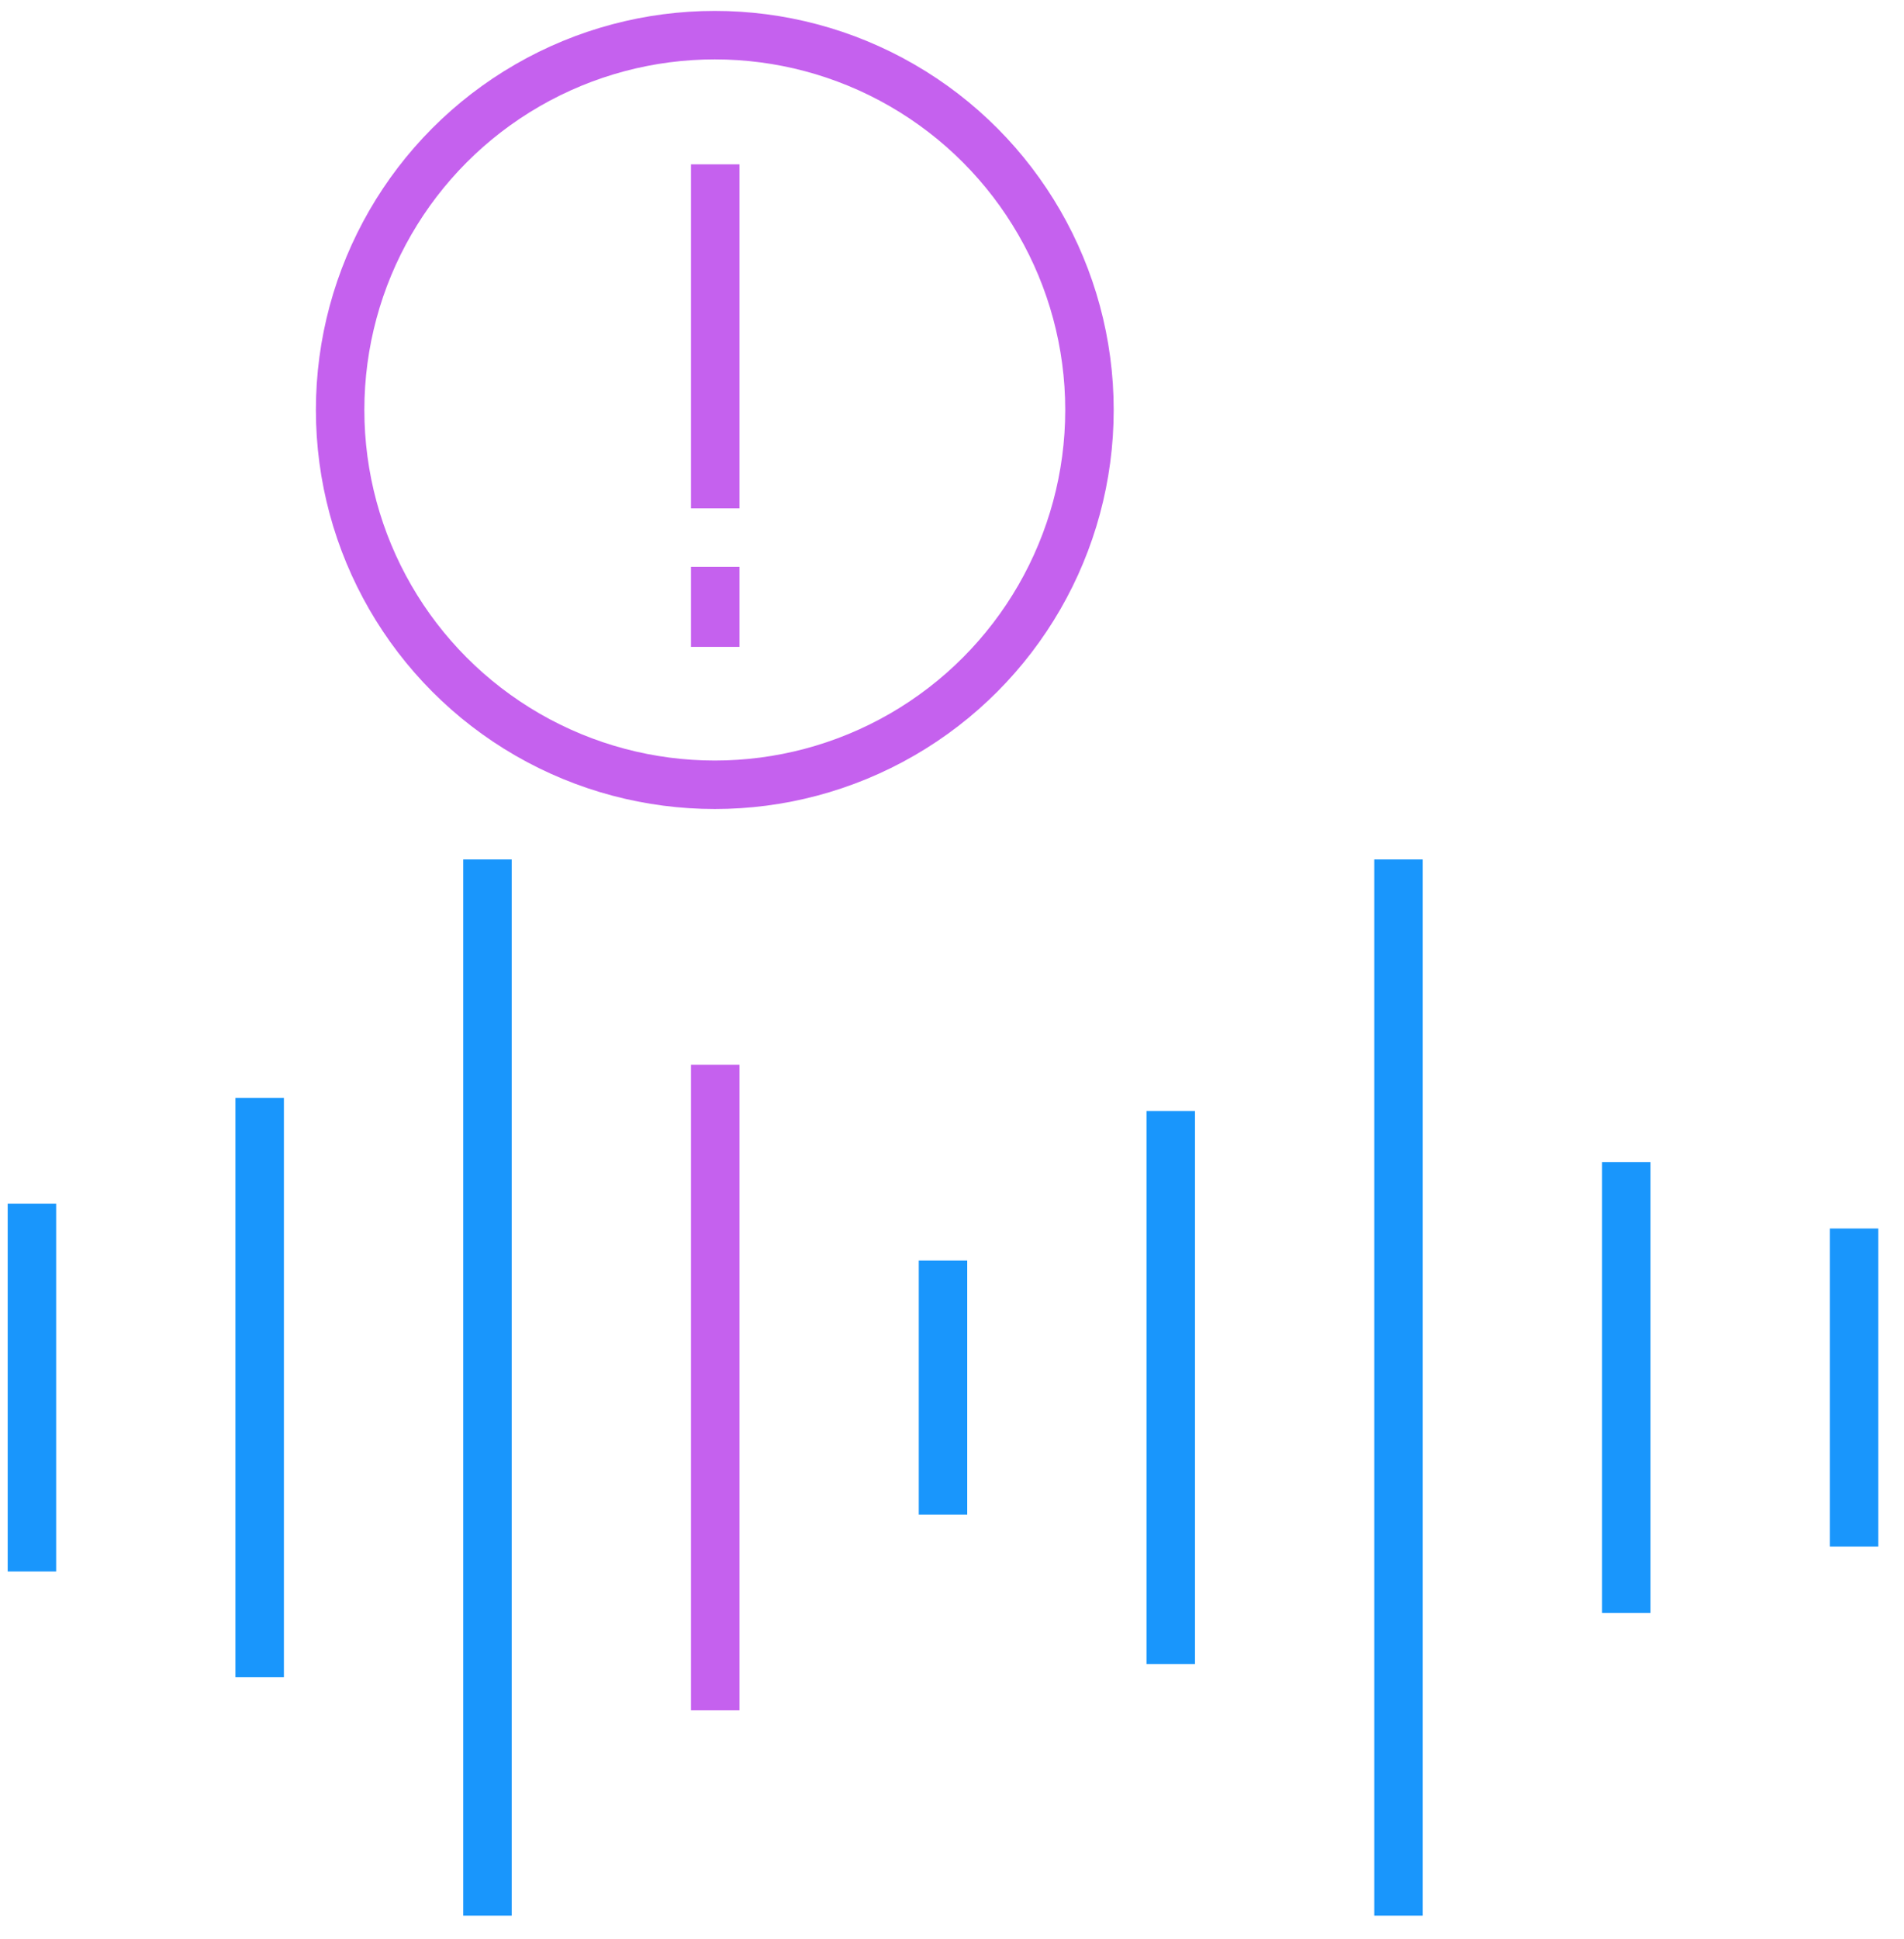
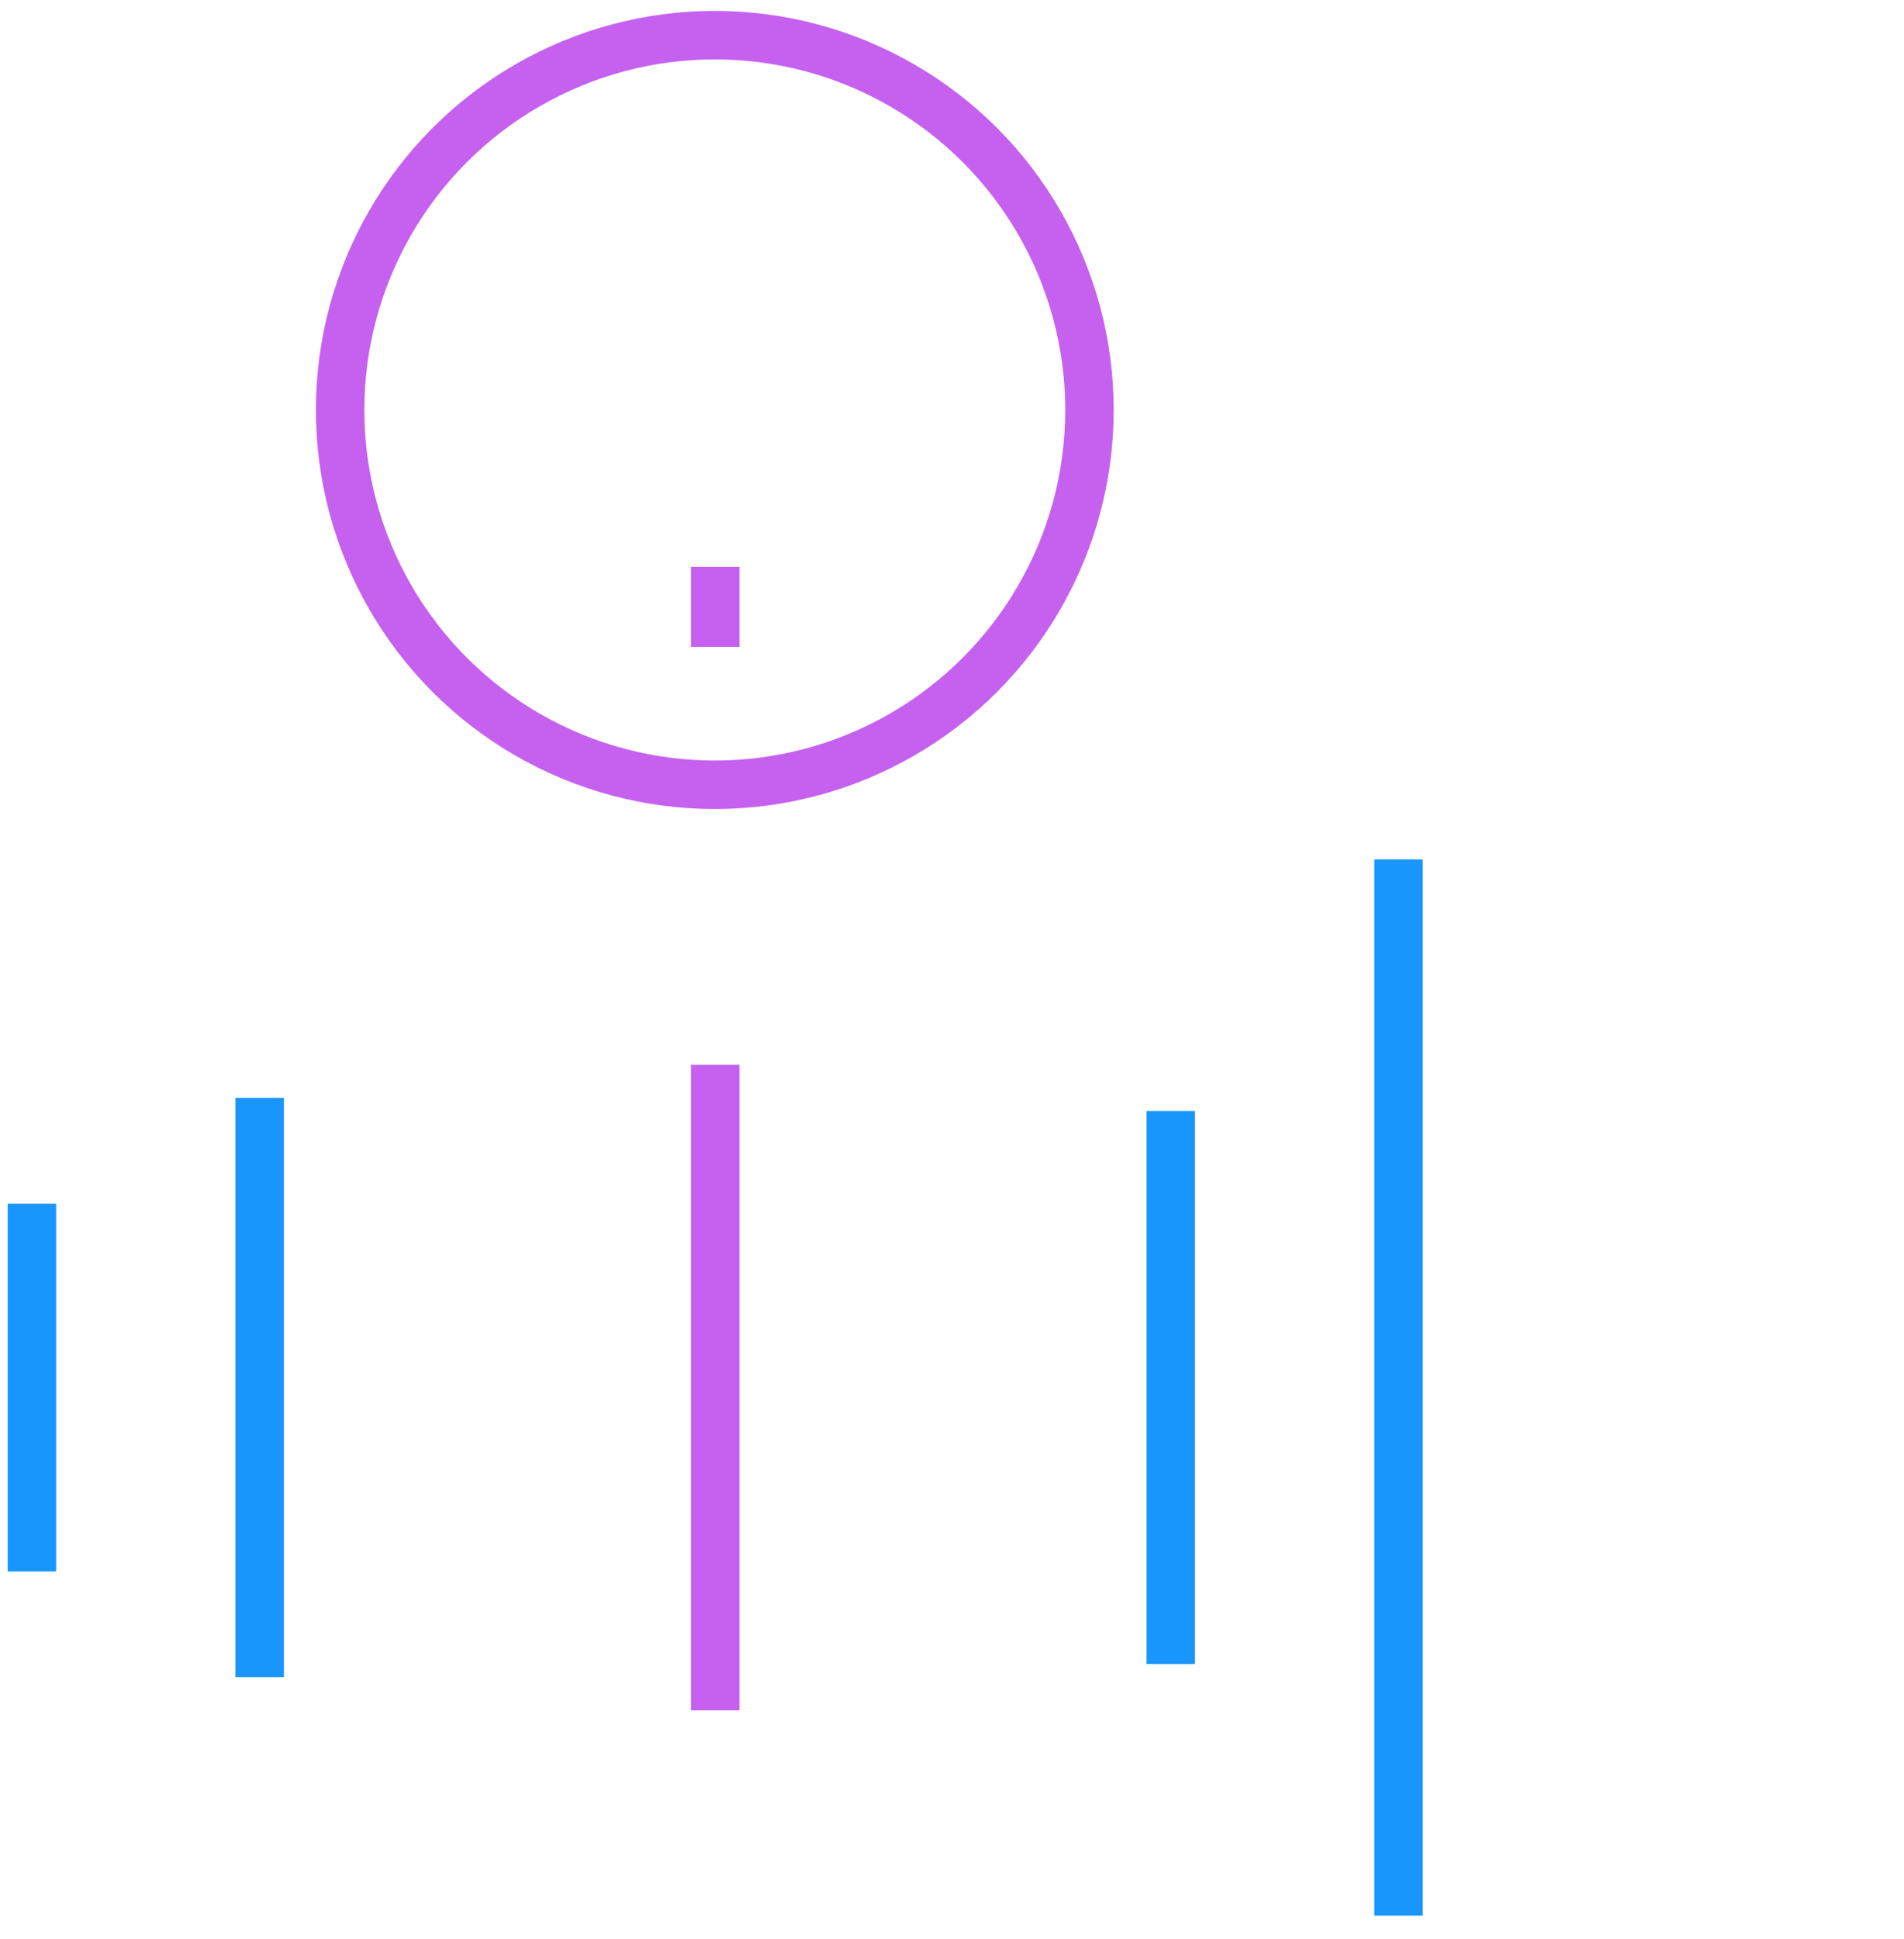
<svg xmlns="http://www.w3.org/2000/svg" width="55" height="56" viewBox="0 0 55 56" fill="none">
  <line x1="7.501" y1="31.705" x2="7.501" y2="48.428" stroke="#1996FC" stroke-width="1.4" />
  <line x1="20.66" y1="30.745" x2="20.66" y2="49.387" stroke="#C561EE" stroke-width="1.4" />
-   <line x1="20.66" y1="4.745" x2="20.66" y2="14.679" stroke="#C561EE" stroke-width="1.4" />
  <line x1="20.66" y1="16.367" x2="20.66" y2="18.679" stroke="#C561EE" stroke-width="1.4" />
-   <line x1="27.24" y1="36.4" x2="27.24" y2="43.733" stroke="#1996FC" stroke-width="1.4" />
  <line x1="33.819" y1="32.082" x2="33.819" y2="48.051" stroke="#1996FC" stroke-width="1.4" />
  <line x1="40.399" y1="24.817" x2="40.399" y2="55.315" stroke="#1996FC" stroke-width="1.4" />
-   <line x1="14.081" y1="24.817" x2="14.081" y2="55.315" stroke="#1996FC" stroke-width="1.4" />
-   <line x1="46.978" y1="33.555" x2="46.978" y2="46.577" stroke="#1996FC" stroke-width="1.4" />
-   <line x1="53.558" y1="35.474" x2="53.558" y2="44.658" stroke="#1996FC" stroke-width="1.4" />
  <line x1="0.922" y1="34.755" x2="0.922" y2="45.378" stroke="#1996FC" stroke-width="1.4" />
  <circle cx="20.648" cy="11.838" r="10.823" stroke="#C561EE" stroke-width="1.4" />
</svg>